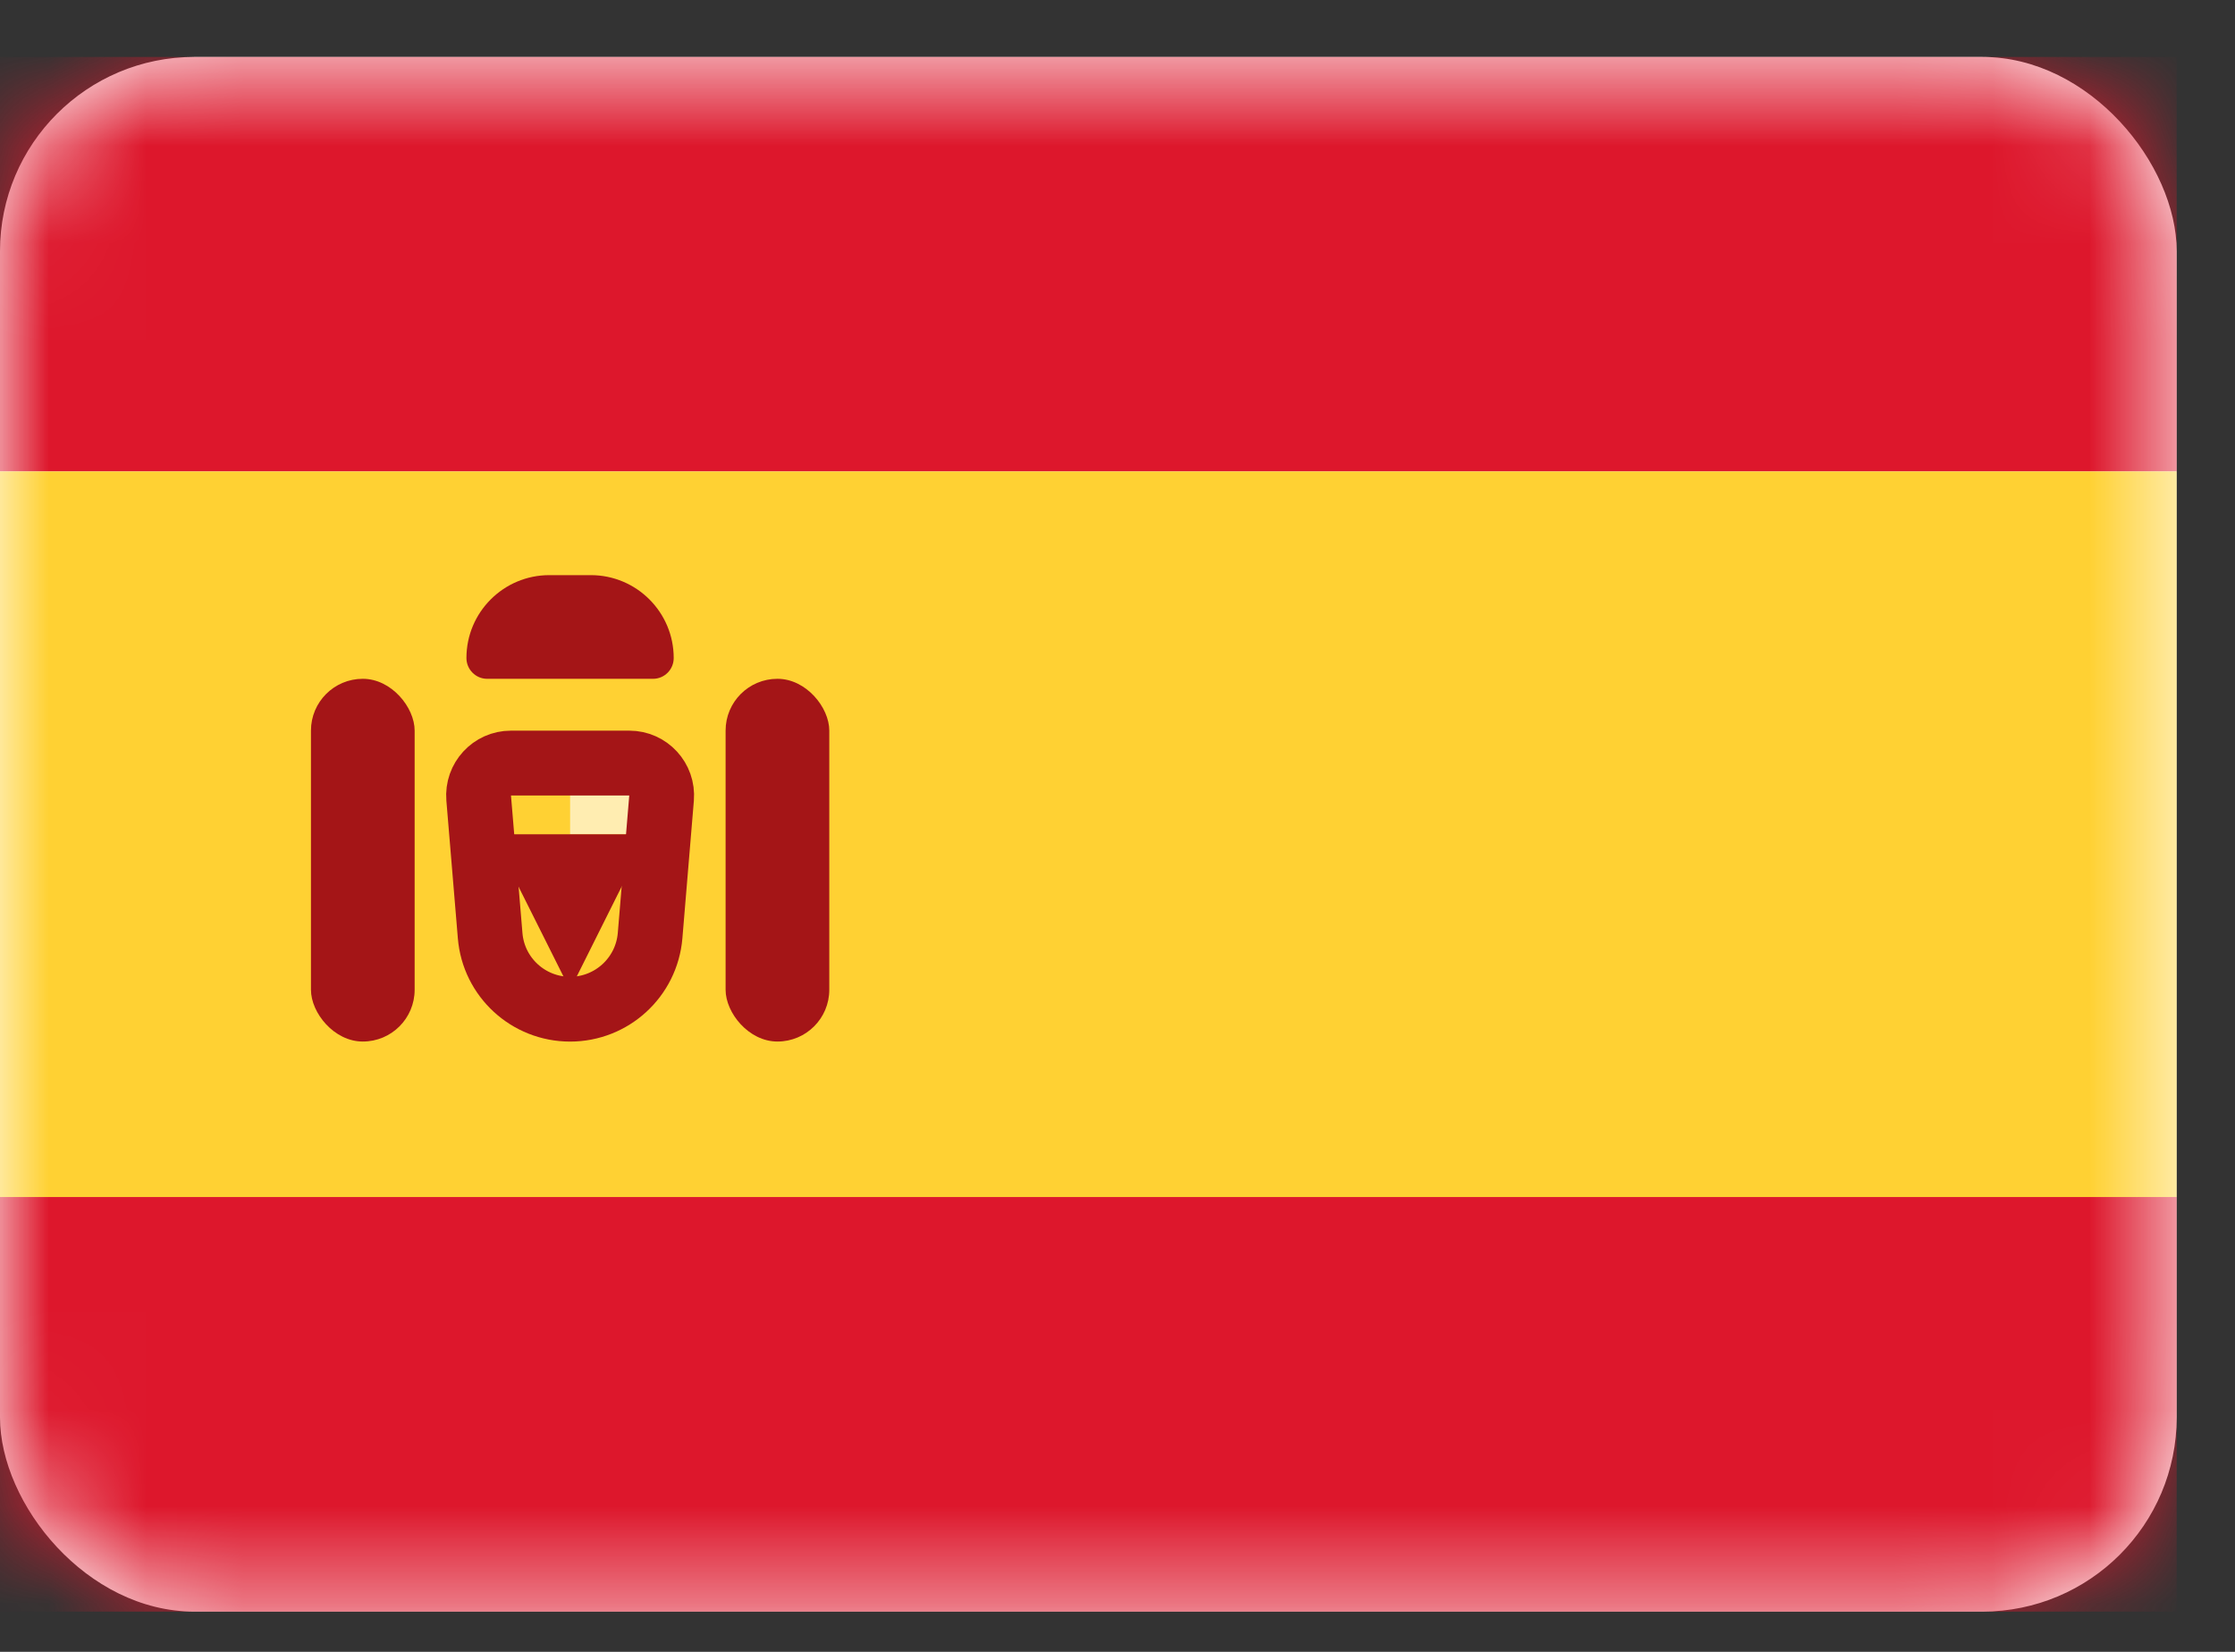
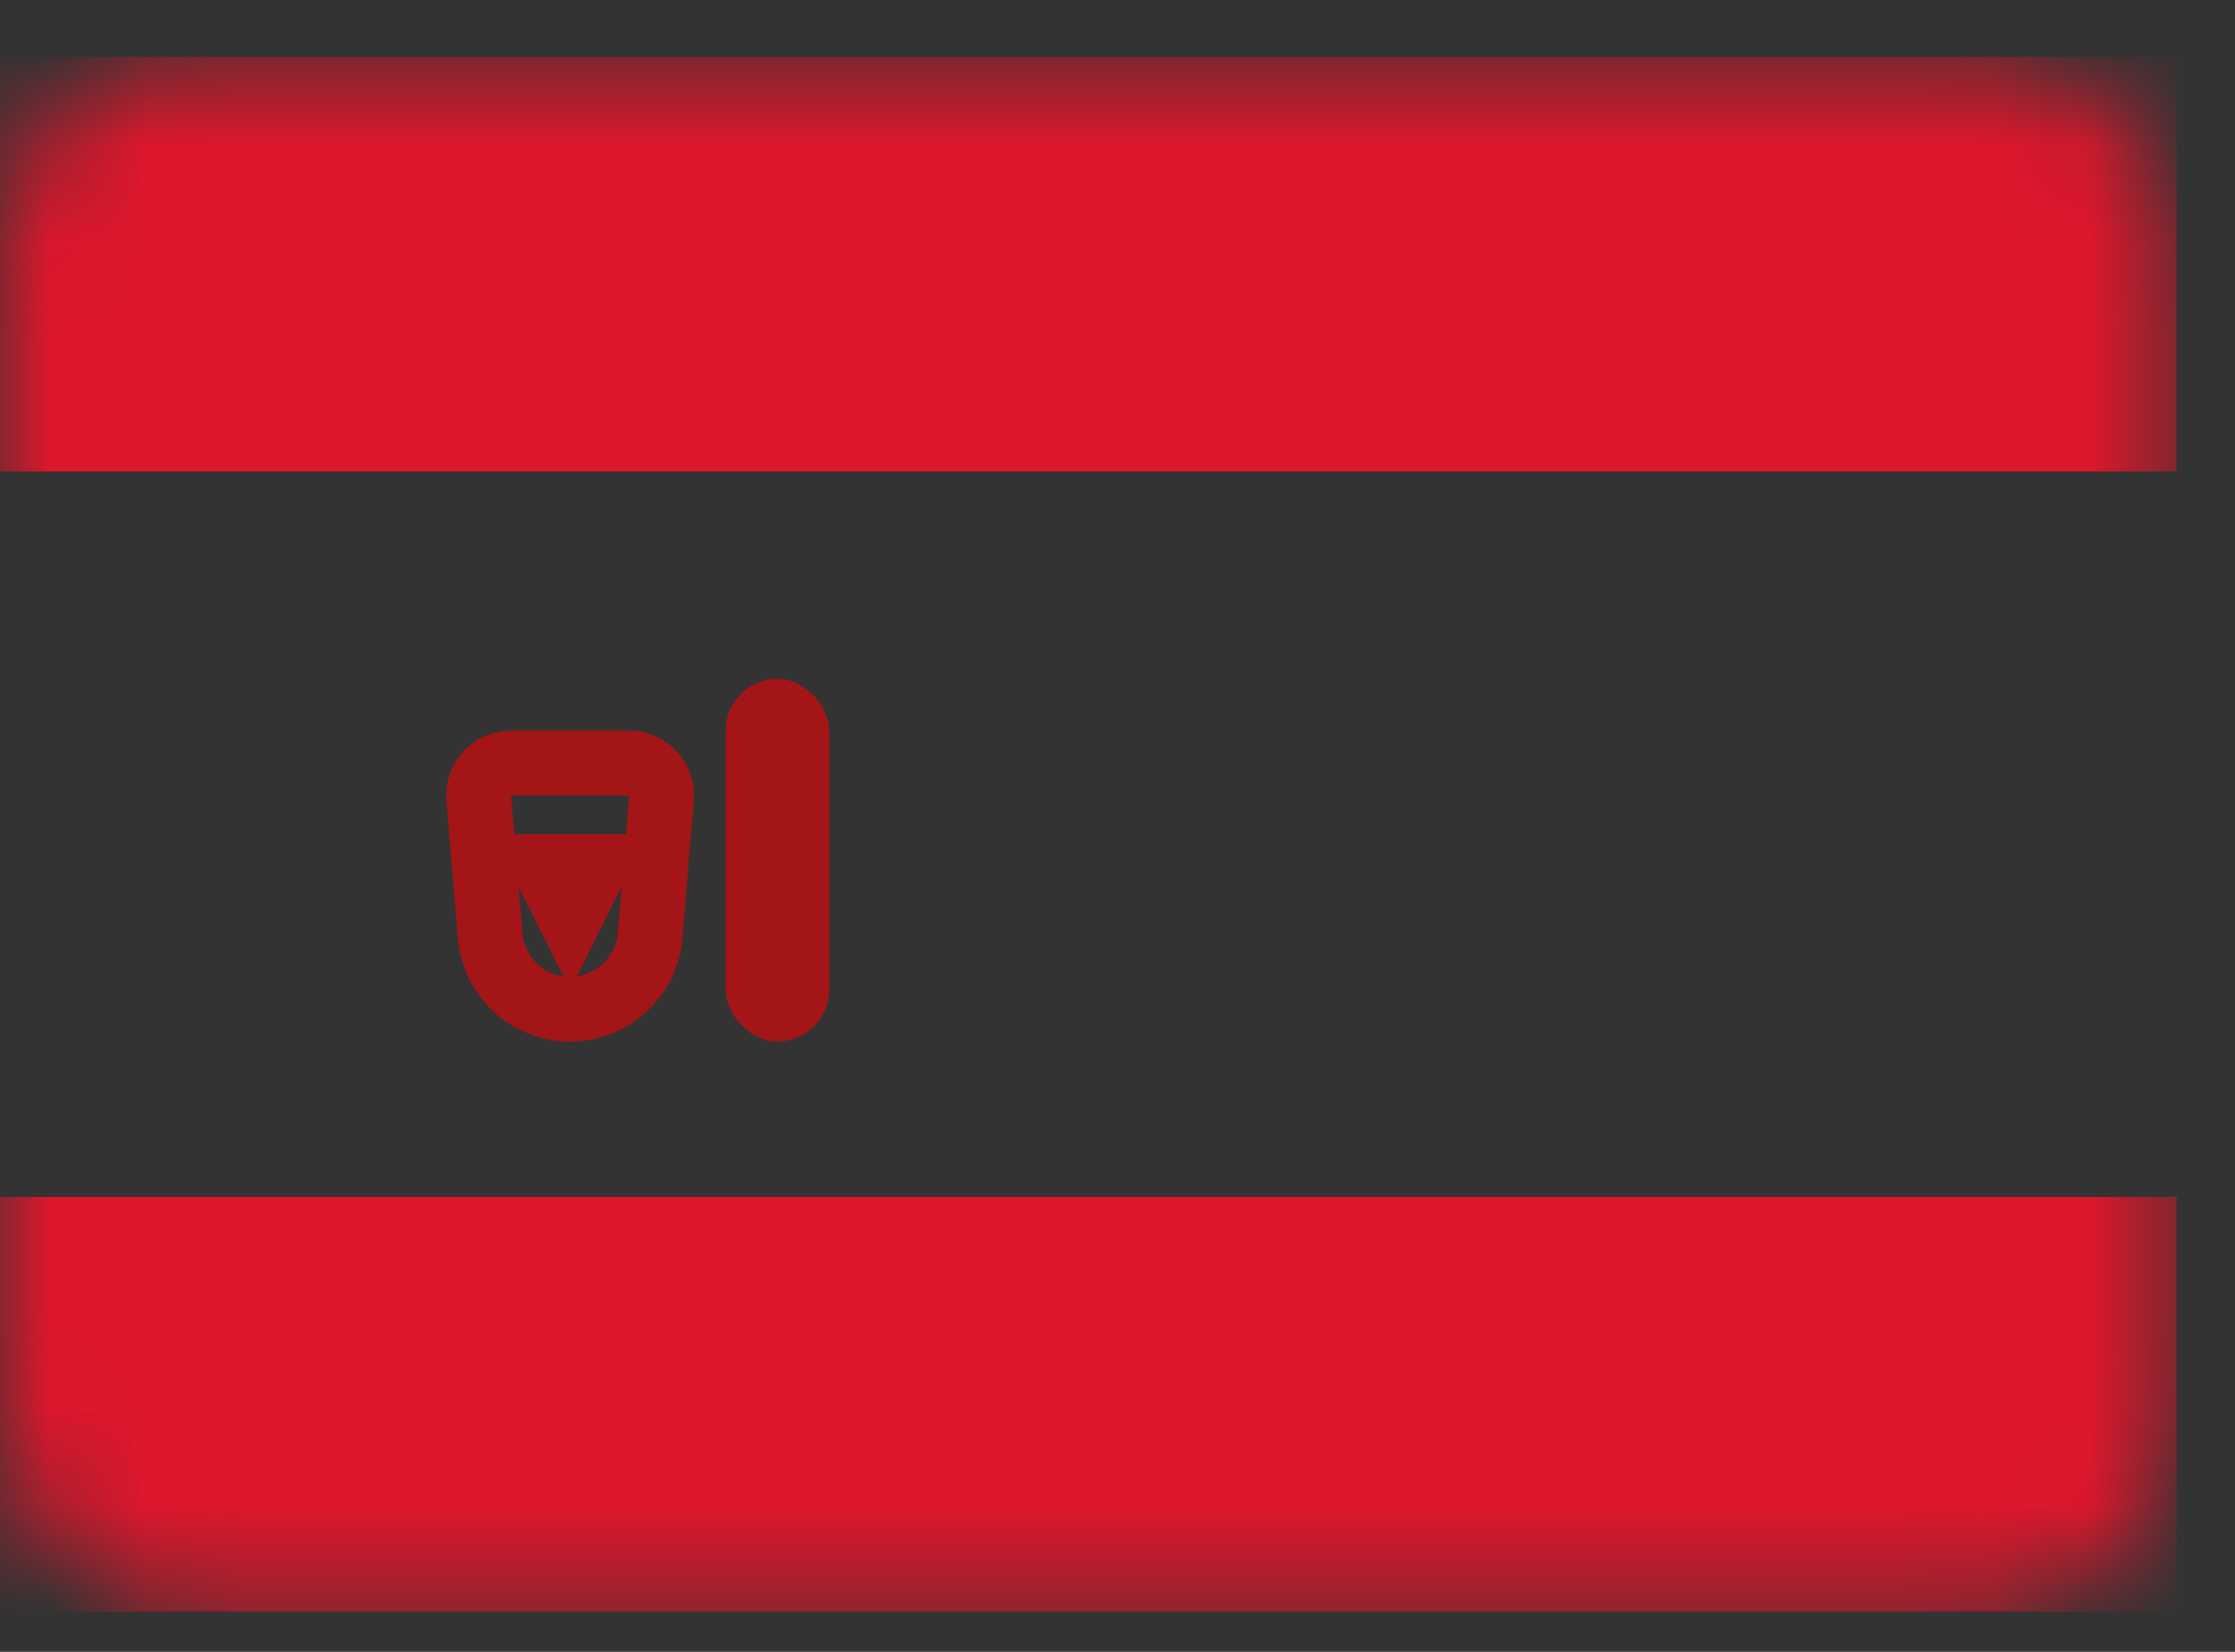
<svg xmlns="http://www.w3.org/2000/svg" width="23" height="17" viewBox="0 0 23 17" fill="none">
  <rect x="0" y="0" width="23" height="17" fill="#333333" stroke="none" />
  <g id="ES">
-     <rect id="Mask" y="0.586" width="22.4" height="16" rx="2" fill="white" />
    <mask id="mask0_4514_13096" style="mask-type:luminance" maskUnits="userSpaceOnUse" x="0" y="0" width="23" height="17">
      <rect id="Mask_2" y="0.586" width="22.4" height="16" rx="2" fill="white" />
    </mask>
    <g mask="url(#mask0_4514_13096)">
      <path id="Rectangle 2" fill-rule="evenodd" clip-rule="evenodd" d="M0 4.852H22.4V0.586H0V4.852Z" fill="#DD172C" />
      <path id="Rectangle 2_2" fill-rule="evenodd" clip-rule="evenodd" d="M0 16.586H22.4V12.319H0V16.586Z" fill="#DD172C" />
-       <path id="Rectangle 2_3" fill-rule="evenodd" clip-rule="evenodd" d="M0 12.319H22.4V4.852H0V12.319Z" fill="#FFD133" />
-       <path id="Rectangle 139 Copy" fill-rule="evenodd" clip-rule="evenodd" d="M5.867 8.053H6.933V8.586H5.867V8.053Z" fill="#FFEDB1" />
      <path id="Rectangle 137" d="M4.926 8.214C4.91 8.019 5.063 7.853 5.258 7.853H6.476C6.671 7.853 6.824 8.019 6.808 8.214L6.69 9.629C6.654 10.057 6.296 10.386 5.867 10.386C5.437 10.386 5.079 10.057 5.044 9.629L4.926 8.214Z" stroke="#A41517" stroke-width="0.667" />
      <path id="Rectangle 139" fill-rule="evenodd" clip-rule="evenodd" d="M4.8 8.586H6.933V9.119H6.4L5.867 10.186L5.333 9.119H4.8V8.586Z" fill="#A41517" />
-       <rect id="Rectangle 135" x="3.2" y="6.986" width="1.067" height="3.733" rx="0.533" fill="#A41517" />
      <rect id="Rectangle 135 Copy" x="7.467" y="6.986" width="1.067" height="3.733" rx="0.533" fill="#A41517" />
-       <path id="Rectangle 138" d="M4.8 6.772C4.8 6.301 5.182 5.919 5.653 5.919H6.08C6.551 5.919 6.933 6.301 6.933 6.772C6.933 6.89 6.838 6.986 6.72 6.986H5.013C4.896 6.986 4.8 6.89 4.8 6.772Z" fill="#A41517" />
    </g>
  </g>
</svg>